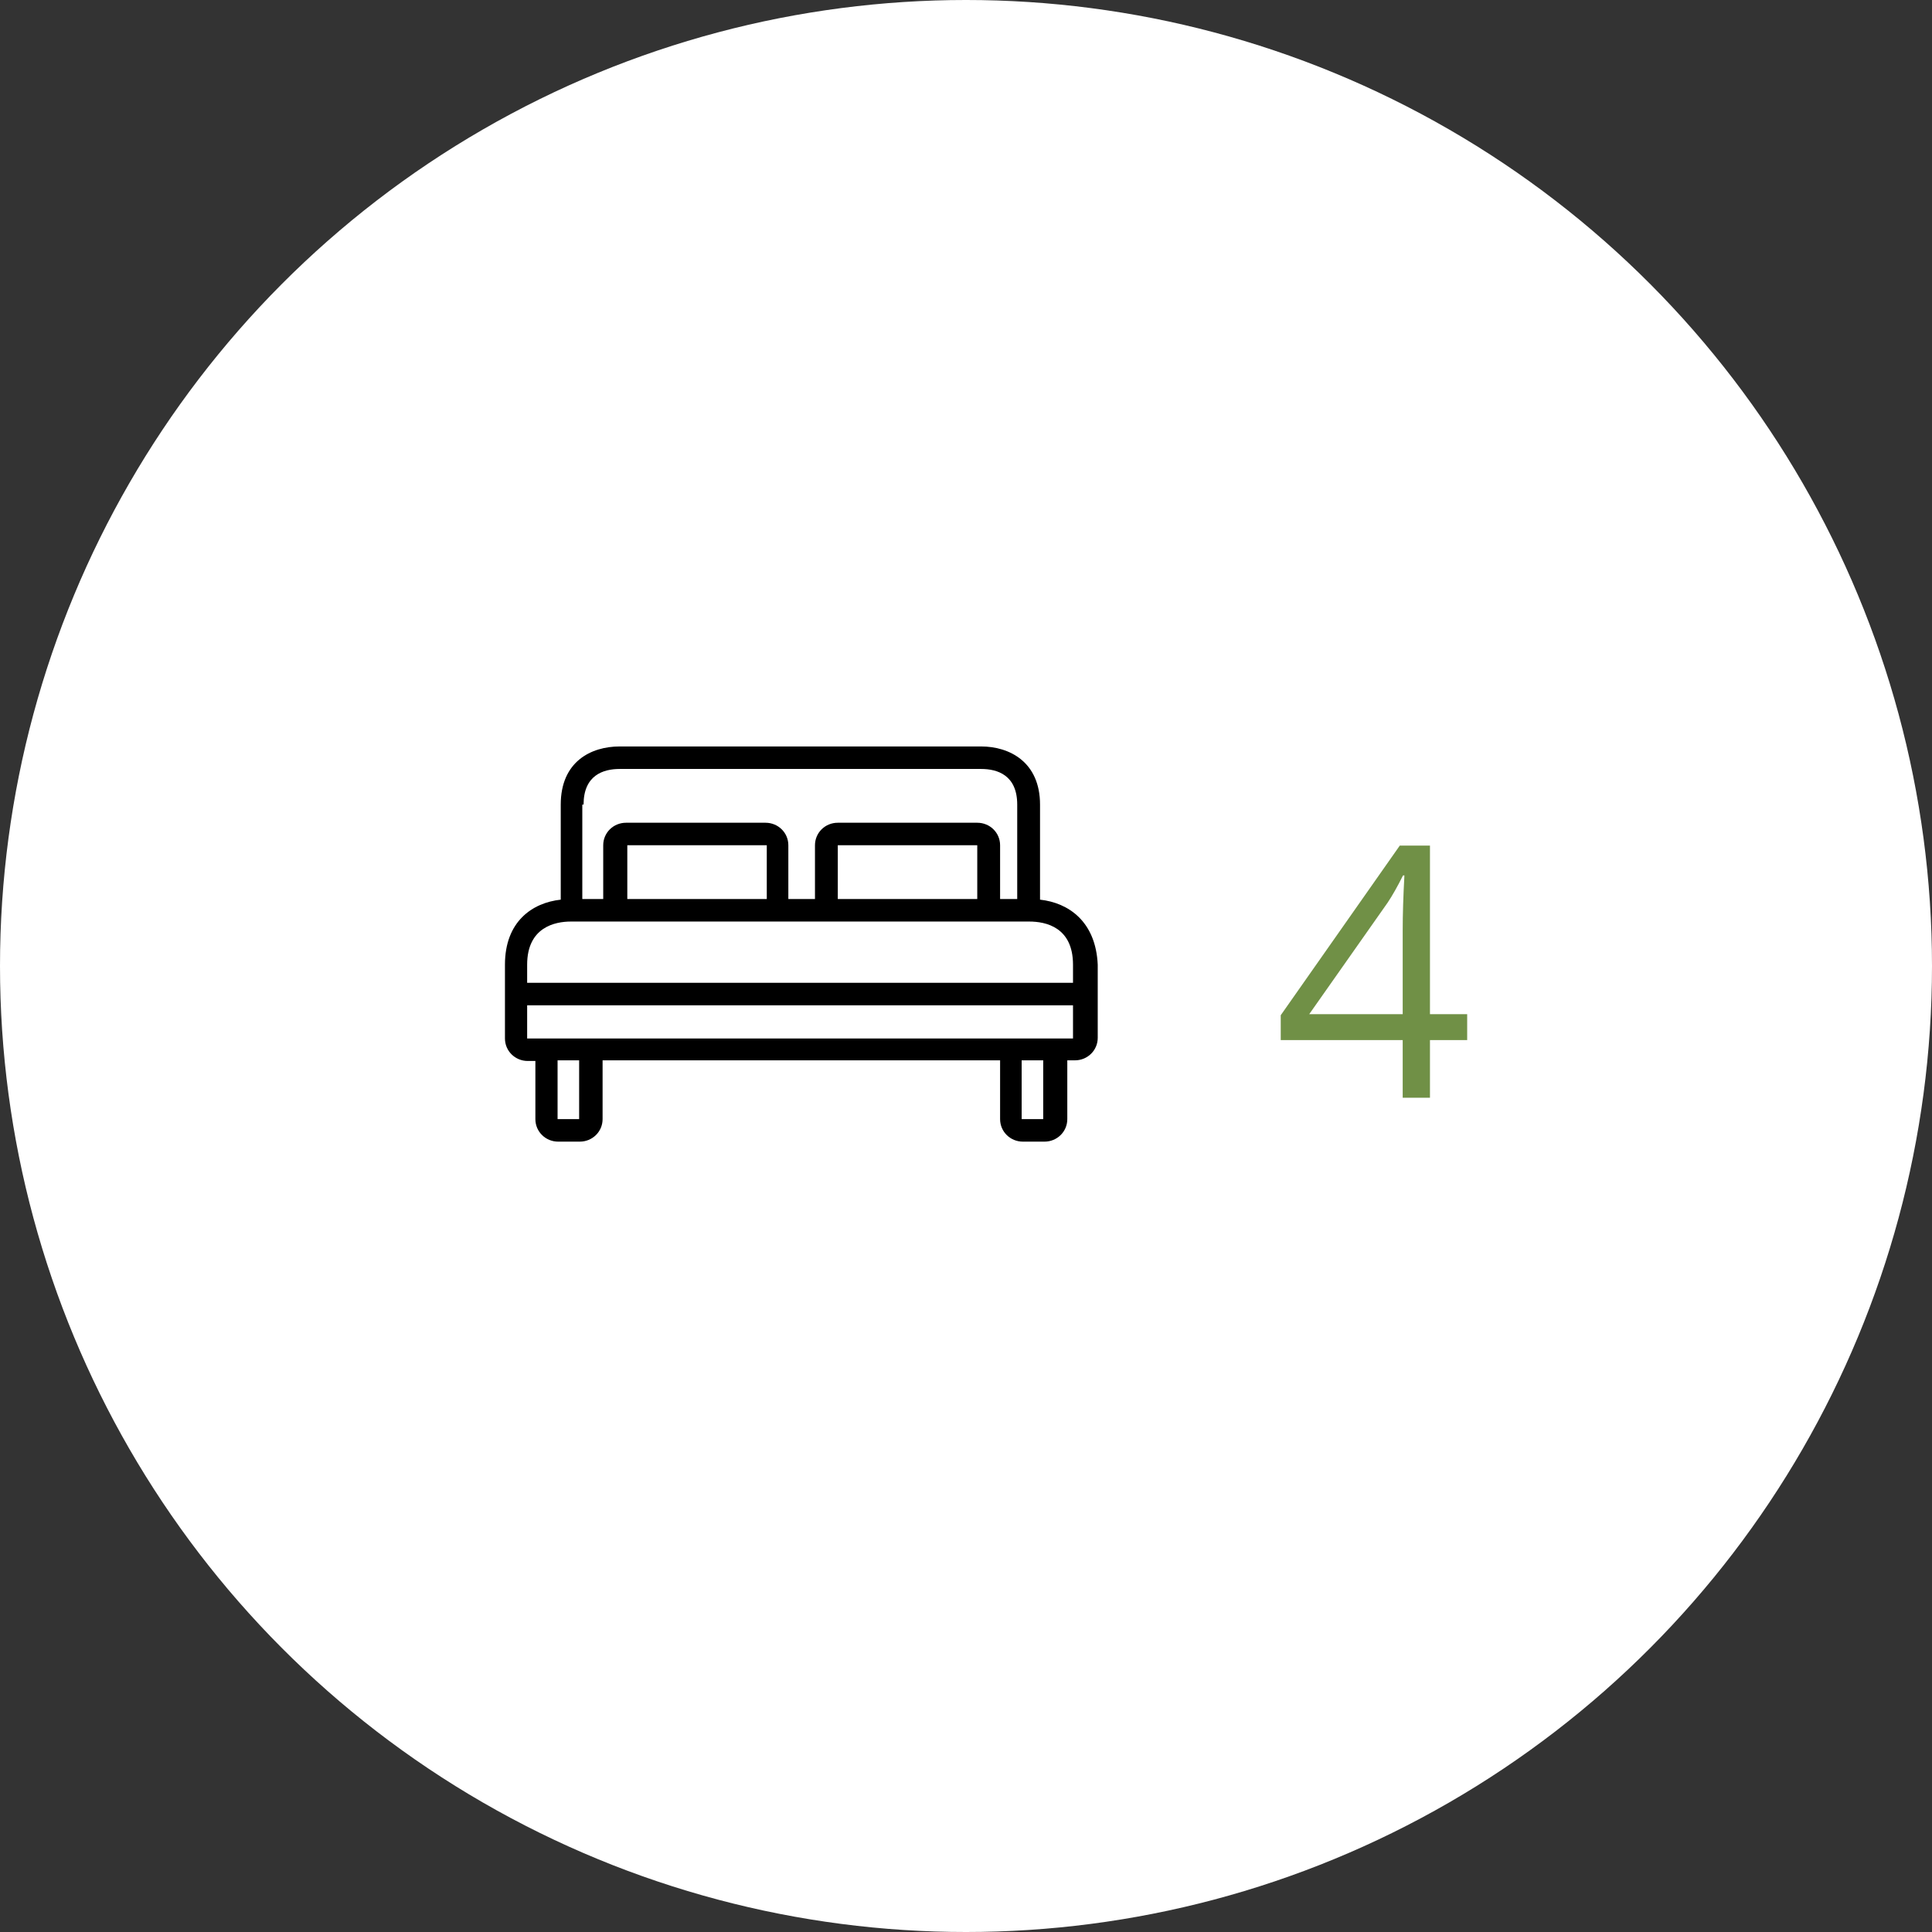
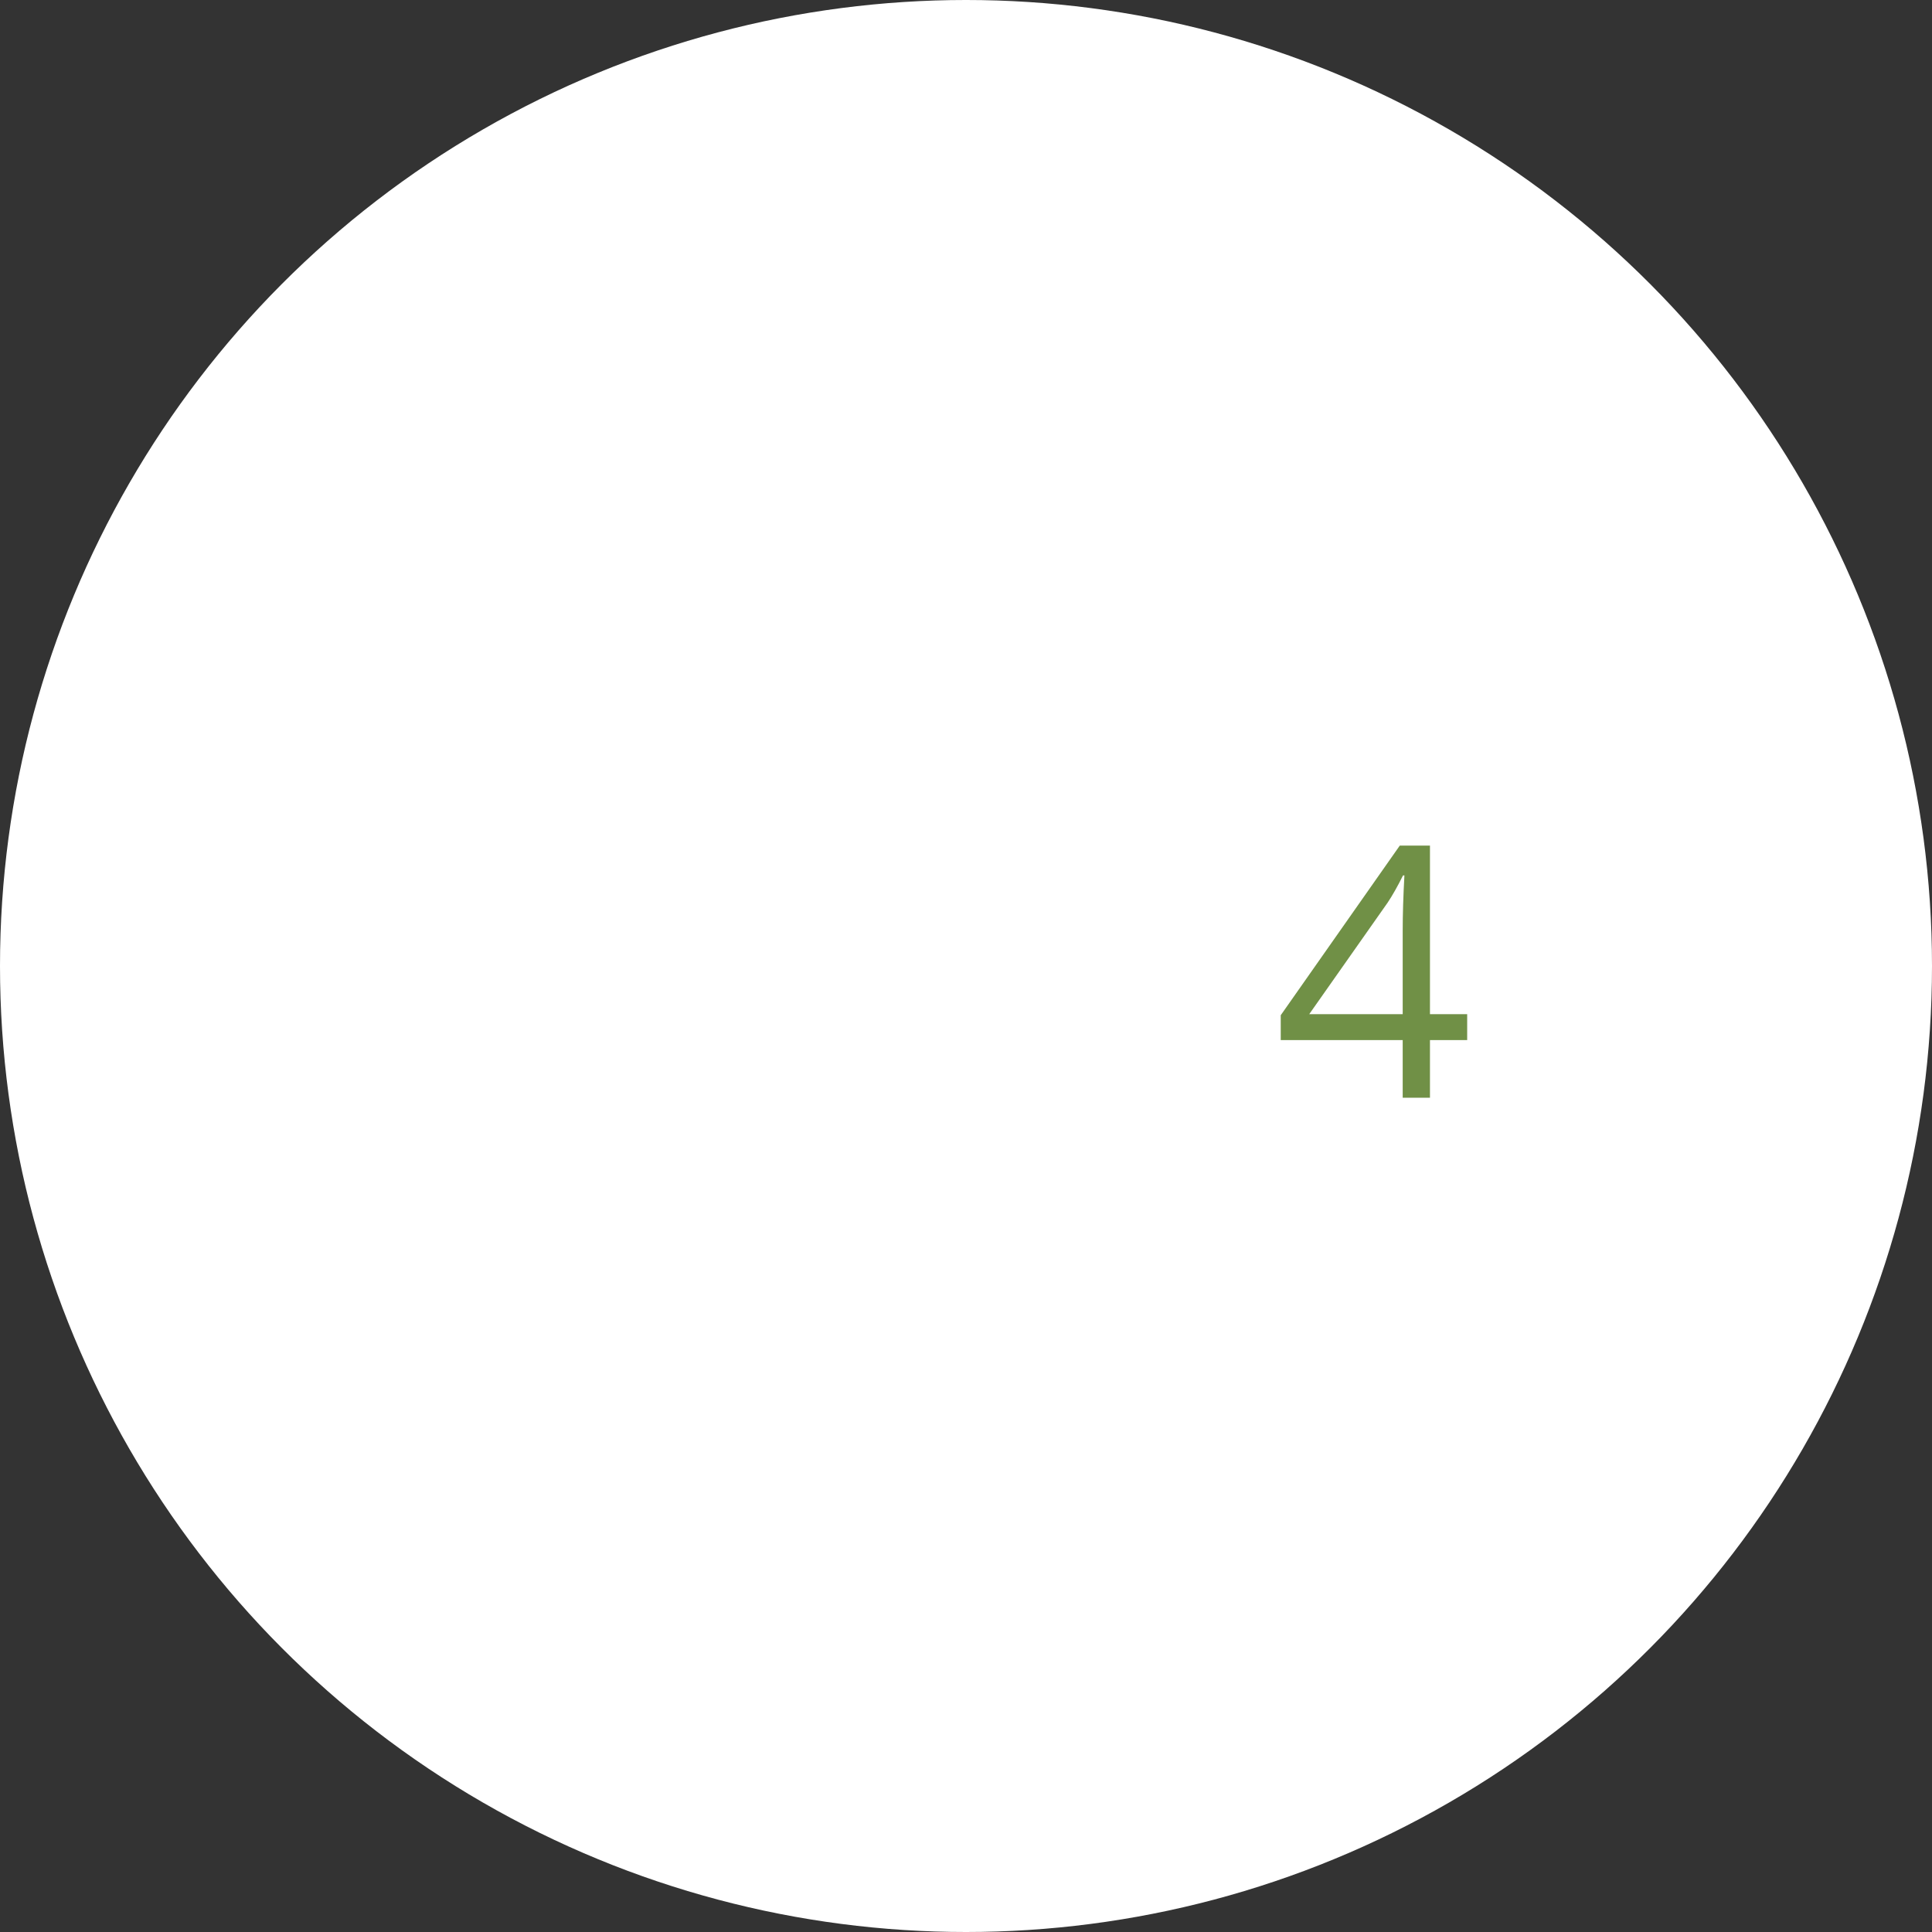
<svg xmlns="http://www.w3.org/2000/svg" width="88px" height="88px" viewBox="0 0 88 88">
  <rect x="0" y="0" width="88" height="88" fill="#333333" stroke="none" />
  <title>Group 2 Copy 2</title>
  <desc>Created with Sketch.</desc>
  <g id="Page-1" stroke="none" stroke-width="1" fill="none" fill-rule="evenodd">
    <g id="Landing" transform="translate(-516, -1423)">
      <g id="maja" transform="translate(300, 996)">
        <g id="ikoonid" transform="translate(0, 427)">
          <g id="Group-2-Copy-2" transform="translate(216, 0)">
            <circle id="Oval-Copy" fill="#FFFFFF" cx="44" cy="44" r="44" />
            <path d="M66.828,47.375 L65.133,47.375 L65.133,50 L63.891,50 L63.891,47.375 L58.336,47.375 L58.336,46.242 L63.758,38.516 L65.133,38.516 L65.133,46.195 L66.828,46.195 L66.828,47.375 Z M63.891,46.195 L63.891,42.398 C63.891,41.654 63.917,40.813 63.969,39.875 L63.906,39.875 C63.656,40.375 63.422,40.789 63.203,41.117 L59.633,46.195 L63.891,46.195 Z" id="4" fill="#709046" fill-rule="nonzero" />
            <g id="flaticon1556171147-svg" transform="translate(23, 34)" fill="#000000" fill-rule="nonzero">
-               <path d="M24.372,6.978 L24.372,6.949 L24.372,2.649 C24.372,0.712 22.986,0 21.687,0 L5.227,0 C3.927,0 2.541,0.684 2.541,2.649 L2.541,6.949 L2.541,6.978 C1.242,7.12 0,7.975 0,9.94 L0,13.301 C0,13.87 0.462,14.326 1.04,14.326 L1.386,14.326 L1.386,16.975 C1.386,17.544 1.848,18 2.426,18 L3.407,18 C3.985,18 4.447,17.544 4.447,16.975 L4.447,14.297 L22.553,14.297 L22.553,16.975 C22.553,17.544 23.015,18 23.593,18 L24.574,18 C25.152,18 25.614,17.544 25.614,16.975 L25.614,14.297 L25.96,14.297 C26.538,14.297 27,13.842 27,13.272 L27,9.94 C26.913,7.975 25.672,7.12 24.372,6.978 Z M3.523,2.649 L3.581,2.649 C3.581,1.31 4.476,1.025 5.227,1.025 L21.687,1.025 C22.437,1.025 23.333,1.31 23.333,2.649 L23.333,6.949 L22.553,6.949 L22.553,4.5 C22.553,3.93 22.091,3.475 21.513,3.475 L15.16,3.475 C14.583,3.475 14.121,3.93 14.121,4.5 L14.121,6.949 L12.908,6.949 L12.908,4.5 C12.908,3.93 12.446,3.475 11.868,3.475 L5.516,3.475 C4.938,3.475 4.476,3.93 4.476,4.5 L4.476,6.949 L3.523,6.949 L3.523,2.649 Z M21.513,4.5 L21.513,6.949 L15.16,6.949 L15.16,4.5 L21.513,4.5 L21.513,4.5 Z M11.926,4.5 L11.926,6.949 L5.573,6.949 L5.573,4.5 L11.926,4.5 L11.926,4.5 Z M3.379,16.975 L2.397,16.975 L2.397,14.297 L3.379,14.297 L3.379,16.975 L3.379,16.975 Z M24.517,16.975 L23.535,16.975 L23.535,14.297 L24.517,14.297 L24.517,16.975 Z M25.874,13.301 L24.517,13.301 L23.535,13.301 L3.379,13.301 L2.397,13.301 L1.011,13.301 L1.011,11.791 L25.874,11.791 L25.874,13.301 Z M25.874,10.766 L1.011,10.766 L1.011,9.94 C1.011,8.231 2.281,7.975 3.003,7.975 L3.552,7.975 L5.544,7.975 L11.897,7.975 L15.16,7.975 L21.513,7.975 L23.333,7.975 L23.881,7.975 C24.632,7.975 25.874,8.231 25.874,9.94 L25.874,10.766 Z" id="Shape" />
-             </g>
+               </g>
          </g>
        </g>
      </g>
    </g>
  </g>
</svg>